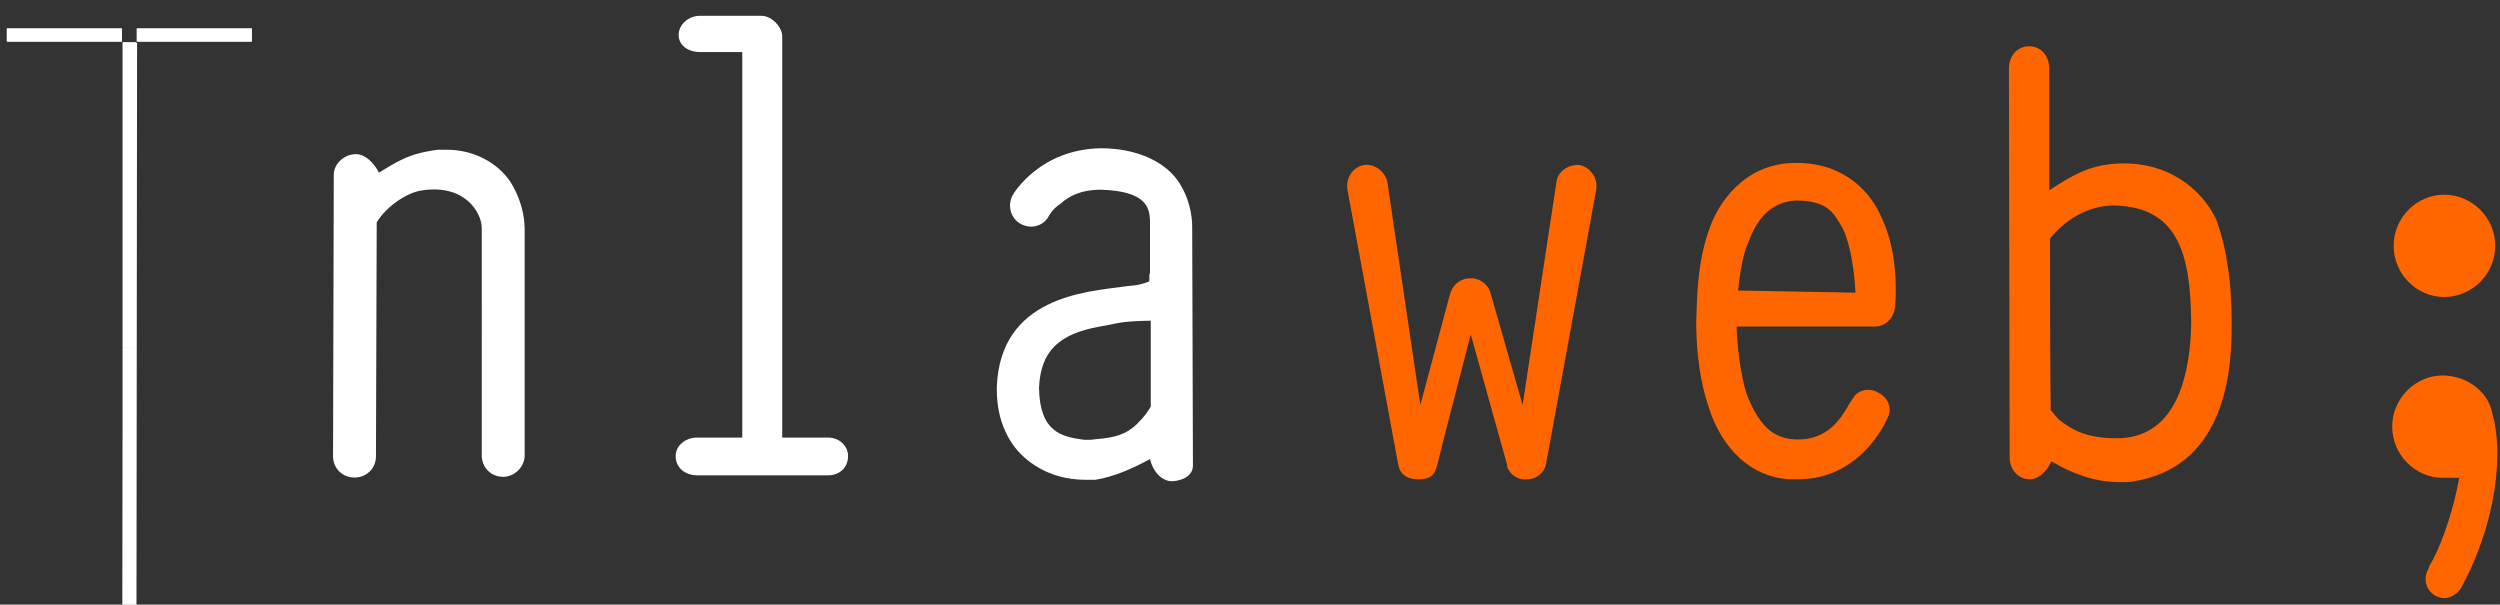
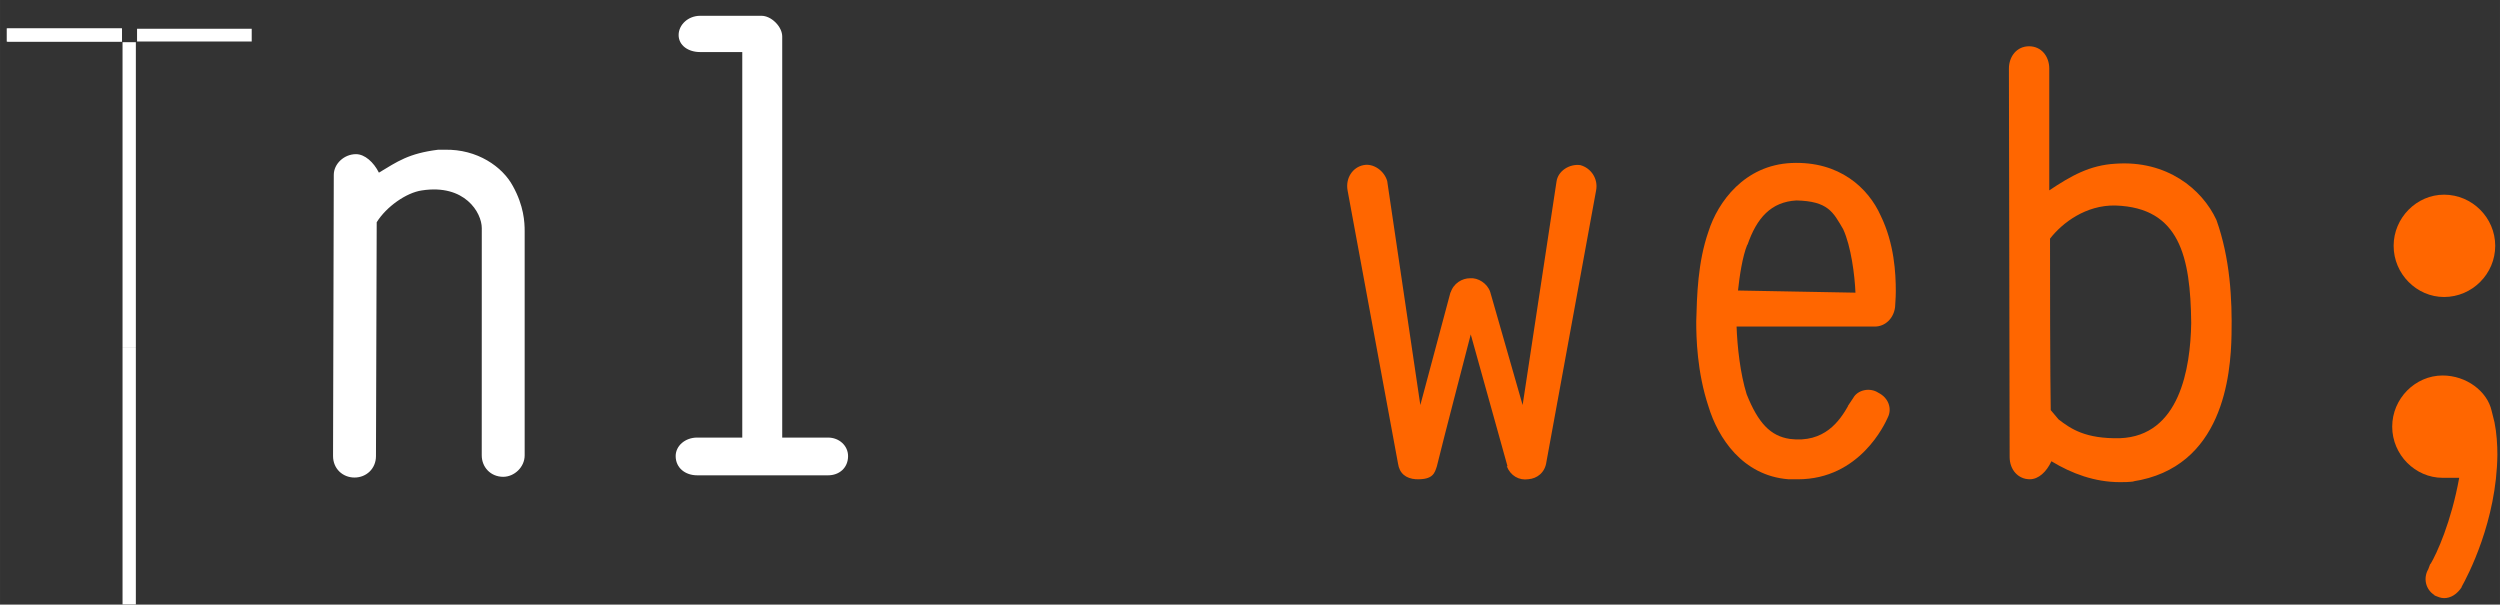
<svg xmlns="http://www.w3.org/2000/svg" xmlns:ns1="http://www.inkscape.org/namespaces/inkscape" xmlns:ns2="http://sodipodi.sourceforge.net/DTD/sodipodi-0.dtd" width="886.201" height="214.328" viewBox="0 0 234.474 56.708" version="1.1" id="svg8" ns1:version="1.1 (c68e22c387, 2021-05-23)" ns2:docname="logo-blanco-sencillo.svg">
  <rect x="0" y="0" width="234.474" height="56.708" fill="#333333" stroke="none" />
  <defs id="defs2">
    <rect x="-43.454" y="-51.011" width="986.214" height="358.967" id="rect4075" />
  </defs>
  <ns2:namedview id="base" pagecolor="#ffffff" bordercolor="#666666" borderopacity="1.0" ns1:pageopacity="0.0" ns1:pageshadow="2" ns1:zoom="0.52929688" ns1:cx="429.81549" ns1:cy="131.30627" ns1:document-units="mm" ns1:current-layer="g6786" showgrid="false" ns1:window-width="1366" ns1:window-height="705" ns1:window-x="-8" ns1:window-y="-8" ns1:window-maximized="1" ns1:pagecheckerboard="0" width="210mm" units="px" height="214.328px" />
  <g ns1:label="Capa 1" ns1:groupmode="layer" id="layer1" transform="translate(0,-246.442)" ns2:insensitive="true">
    <g id="g6786" transform="matrix(1.862,0,0,1.862,-79.421,123.157)">
      <g aria-label="web;" id="text910-8" style="font-size:36.289px;line-height:16.25;font-family:Typewriter_Condensed;-inkscape-font-specification:Typewriter_Condensed;text-align:center;letter-spacing:0px;word-spacing:0px;text-anchor:middle;fill:#ff6600;stroke-width:0.907" transform="translate(0,0.805)">
        <path d="m 113.978,89.547 c -0.508,-0.036 -0.835,-0.29 -0.907,-0.798 l -2.54,-13.754 c -0.109,-0.617 0.254,-1.161 0.798,-1.27 0.508,-0.109 1.052,0.29 1.198,0.798 l 1.669,11.286 1.524,-5.697 v 0.036 c 0.145,-0.472 0.581,-0.726 0.98,-0.726 0.399,-0.036 0.871,0.254 1.016,0.689 l 1.633,5.697 1.706,-11.25 c 0.073,-0.544 0.653,-0.907 1.198,-0.835 0.544,0.145 0.907,0.689 0.798,1.27 l -2.504,13.681 c -0.073,0.544 -0.472,0.835 -0.907,0.871 -0.472,0.073 -0.907,-0.181 -1.089,-0.653 h 0.036 l -1.851,-6.641 c -0.435,1.706 -1.27,4.863 -1.706,6.641 -0.109,0.327 -0.181,0.689 -1.052,0.653 z" id="path6813" />
        <path d="m 136.114,80.148 c -0.036,-0.871 -0.218,-2.323 -0.617,-3.193 -0.508,-0.871 -0.762,-1.415 -2.359,-1.452 -1.27,0.073 -1.996,0.871 -2.468,2.25 v -0.036 c -0.254,0.617 -0.399,1.633 -0.472,2.323 z m -3.375,9.399 c -2.323,-0.181 -3.556,-2.105 -4.028,-3.665 -0.581,-1.742 -0.617,-3.484 -0.617,-4.282 0.036,-1.306 0.073,-2.976 0.617,-4.536 0.472,-1.488 1.814,-3.339 4.173,-3.447 2.431,-0.109 3.883,1.27 4.5,2.649 0.689,1.415 0.762,2.903 0.762,3.81 0,0.399 -0.036,0.653 -0.036,0.798 -0.073,0.581 -0.508,0.98 -1.016,0.98 h -6.968 c 0.036,1.016 0.181,2.359 0.508,3.411 0.581,1.452 1.198,2.105 2.177,2.25 1.742,0.218 2.504,-0.907 2.939,-1.669 l -0.036,0.036 0.29,-0.435 c 0.218,-0.399 0.835,-0.544 1.27,-0.254 0.508,0.254 0.69,0.798 0.472,1.234 -0.145,0.327 -1.415,3.121 -4.536,3.121 z" id="path6815" />
        <path d="m 146.348,86.535 c 0.617,0.472 1.343,0.98 3.085,0.944 3.012,-0.109 3.556,-3.52 3.593,-5.806 -0.036,-3.339 -0.581,-5.806 -3.81,-5.915 -1.488,-0.036 -2.685,0.871 -3.302,1.669 0,7.004 0.036,8.637 0.036,8.637 z m -2.504,-17.673 c 0,-0.617 0.399,-1.125 1.016,-1.125 0.617,0 1.016,0.508 1.016,1.125 v 6.133 c 1.089,-0.726 2.032,-1.27 3.339,-1.343 2.577,-0.181 4.355,1.27 5.08,2.831 0.689,1.923 0.798,3.992 0.762,5.77 -0.036,2.068 -0.435,6.714 -4.972,7.403 h 0.073 c -0.29,0.036 -0.508,0.036 -0.726,0.036 -1.27,0 -2.431,-0.435 -3.447,-1.052 -0.254,0.544 -0.653,0.907 -1.089,0.907 -0.581,0 -1.016,-0.472 -1.016,-1.125 z" id="path6817" />
        <path d="m 168.339,77.789 c 0,1.415 -1.161,2.577 -2.577,2.577 -1.379,0 -2.54,-1.161 -2.54,-2.577 0,-1.415 1.161,-2.577 2.54,-2.577 1.415,0 2.577,1.161 2.577,2.577 z m -3.048,17.6 c -0.472,-0.29 -0.581,-0.871 -0.327,-1.306 0,0 0.036,-0.109 0.109,-0.29 v 0.036 c 0.327,-0.544 1.052,-2.141 1.452,-4.355 h -0.835 c -1.379,0 -2.54,-1.161 -2.54,-2.577 0,-1.415 1.161,-2.577 2.54,-2.577 1.198,0 2.25,0.798 2.468,1.778 l 0.145,0.581 c 0.109,0.544 0.145,1.125 0.145,1.633 -0.036,3.339 -1.488,6.097 -1.814,6.677 l 0.036,-0.036 c -0.254,0.399 -0.581,0.581 -0.907,0.581 -0.181,0 -0.327,-0.073 -0.508,-0.145 z" id="path6819" />
      </g>
      <g style="fill:#ffffff;stroke:none" transform="matrix(3.522,0,0,3.522,-155.509,-363.76)" id="g928-4">
        <path style="fill:#ffffff;fill-opacity:1;stroke:none;stroke-width:0.2;stroke-linecap:butt;stroke-linejoin:miter;stroke-miterlimit:4;stroke-dasharray:none;stroke-opacity:1" d="m 58.021,122.489 v 8.034" id="path14-5" ns1:connector-curvature="0" />
        <path style="fill:#ffffff;fill-opacity:1;stroke:none;stroke-width:0.2;stroke-linecap:butt;stroke-linejoin:miter;stroke-miterlimit:4;stroke-dasharray:none;stroke-opacity:1" d="M 57.922,122.389 H 56.271" id="path16-7" ns1:connector-curvature="0" />
        <path style="fill:#ffffff;fill-opacity:1;stroke:none;stroke-width:0.2;stroke-linecap:butt;stroke-linejoin:miter;stroke-miterlimit:4;stroke-dasharray:none;stroke-opacity:1" d="M 59.773,122.389 H 58.122" id="path16-6-9" ns1:connector-curvature="0" />
        <path style="fill:#ffffff;fill-opacity:1;stroke:none;stroke-width:0.2;stroke-linecap:butt;stroke-linejoin:miter;stroke-miterlimit:4;stroke-dasharray:none;stroke-opacity:1" d="M 57.921,130.622 H 56.27" id="path16-8-2" ns1:connector-curvature="0" />
-         <path style="fill:#ffffff;fill-opacity:1;stroke:none;stroke-width:0.2;stroke-linecap:butt;stroke-linejoin:miter;stroke-miterlimit:4;stroke-dasharray:none;stroke-opacity:1" d="M 59.772,130.622 H 58.121" id="path16-6-6-8" ns1:connector-curvature="0" />
-         <path style="fill:#ffffff;fill-opacity:1;fill-rule:evenodd;stroke:none;stroke-width:0.017;stroke-miterlimit:4;stroke-dasharray:none;stroke-opacity:1" d="m 219.677,493.691 v -0.365 h 3.116 3.116 v 0.365 0.365 h -3.116 -3.116 z" id="path882-1" ns1:connector-curvature="0" transform="scale(0.265)" />
-         <path style="fill:#ffffff;fill-opacity:1;fill-rule:evenodd;stroke:none;stroke-width:0.017;stroke-miterlimit:4;stroke-dasharray:none;stroke-opacity:1" d="m 212.682,493.685 v -0.365 h 3.116 3.116 v 0.365 0.365 h -3.116 -3.116 z" id="path884-0" ns1:connector-curvature="0" transform="scale(0.265)" />
+         <path style="fill:#ffffff;fill-opacity:1;fill-rule:evenodd;stroke:none;stroke-width:0.017;stroke-miterlimit:4;stroke-dasharray:none;stroke-opacity:1" d="m 212.682,493.685 v -0.365 h 3.116 3.116 v 0.365 0.365 h -3.116 -3.116 " id="path884-0" ns1:connector-curvature="0" transform="scale(0.265)" />
        <path style="fill:#ffffff;fill-opacity:1;fill-rule:evenodd;stroke:none;stroke-width:0.024;stroke-miterlimit:4;stroke-dasharray:none;stroke-opacity:1" d="m 218.931,486.384 v -6.922 h 0.359 0.359 v 6.922 6.922 h -0.359 -0.359 z" id="path886-0" ns1:connector-curvature="0" transform="scale(0.265)" />
        <path style="fill:#ffffff;fill-opacity:1;fill-rule:evenodd;stroke:none;stroke-width:0.024;stroke-miterlimit:4;stroke-dasharray:none;stroke-opacity:1" d="m 218.931,471.212 v -8.25 h 0.359 0.359 v 8.25 8.25 h -0.359 -0.359 z" id="path888-0" ns1:connector-curvature="0" transform="scale(0.265)" />
        <path style="fill:#ffffff;fill-opacity:1;fill-rule:evenodd;stroke:none;stroke-width:0.024;stroke-miterlimit:4;stroke-dasharray:none;stroke-opacity:1" d="m 212.681,462.572 v -0.359 h 3.109 3.109 v 0.359 0.359 h -3.109 -3.109 z" id="path890-6" ns1:connector-curvature="0" transform="scale(0.265)" />
-         <path style="fill:#ffffff;fill-opacity:1;fill-rule:evenodd;stroke:none;stroke-width:0.024;stroke-miterlimit:4;stroke-dasharray:none;stroke-opacity:1" d="m 219.693,462.572 v -0.359 h 3.109 3.109 v 0.359 0.359 h -3.109 -3.109 z" id="path892-1" ns1:connector-curvature="0" transform="scale(0.265)" />
-         <path style="fill:#ffffff;fill-opacity:1;fill-rule:evenodd;stroke:none;stroke-width:0.047;stroke-miterlimit:4;stroke-dasharray:none;stroke-opacity:1" d="m 218.949,486.43 0.016,-6.937 0.359,-0.022 0.359,-0.022 -0.359,-0.012 -0.359,-0.012 v -8.219 -8.219 h 0.375 0.375 l -0.016,15.172 -0.016,15.172 -0.375,0.018 -0.375,0.018 z" id="path894-5" ns1:connector-curvature="0" transform="scale(0.265)" />
        <path style="fill:#ffffff;fill-opacity:1;fill-rule:evenodd;stroke:none;stroke-width:0.047;stroke-miterlimit:4;stroke-dasharray:none;stroke-opacity:1" d="m 219.714,493.737 v -0.375 h 3.094 3.094 v 0.375 0.375 h -3.094 -3.094 z" id="path896-8" ns1:connector-curvature="0" transform="scale(0.265)" />
        <path style="fill:#ffffff;fill-opacity:1;fill-rule:evenodd;stroke:none;stroke-width:0.047;stroke-miterlimit:4;stroke-dasharray:none;stroke-opacity:1" d="m 212.714,493.706 v -0.344 h 3.094 3.094 v 0.344 0.344 h -3.094 -3.094 z" id="path898-1" ns1:connector-curvature="0" transform="scale(0.265)" />
        <path style="fill:#ffffff;fill-opacity:1;fill-rule:evenodd;stroke:none;stroke-width:0.047;stroke-miterlimit:4;stroke-dasharray:none;stroke-opacity:1" d="m 219.714,462.581 v -0.344 h 3.094 3.094 v 0.344 0.344 h -3.094 -3.094 z" id="path900-6" ns1:connector-curvature="0" transform="scale(0.265)" />
        <path style="fill:#ffffff;fill-opacity:1;fill-rule:evenodd;stroke:none;stroke-width:0.047;stroke-miterlimit:4;stroke-dasharray:none;stroke-opacity:1" d="m 212.714,462.581 v -0.344 h 3.094 3.094 v 0.344 0.344 h -3.094 -3.094 z" id="path902-8" ns1:connector-curvature="0" transform="scale(0.265)" />
      </g>
      <g aria-label="nla" id="text12-8" style="font-size:37.274px;line-height:16.25;font-family:Typewriter_Condensed;-inkscape-font-specification:Typewriter_Condensed;text-align:center;letter-spacing:0px;word-spacing:0px;text-anchor:middle;fill:#ffffff;stroke-width:0.932" transform="translate(0,0.805)">
        <path d="m 66.921,76.899 c 0,-0.783 -0.857,-2.236 -3.019,-1.901 -0.783,0.112 -1.789,0.82 -2.274,1.603 l -0.037,11.778 c 0,0.634 -0.485,1.081 -1.081,1.081 -0.596,0 -1.081,-0.447 -1.081,-1.081 l 0.037,-14.164 c 0,-0.559 0.522,-1.044 1.118,-1.044 0.447,0 0.895,0.41 1.155,0.932 0.932,-0.559 1.491,-0.969 2.982,-1.155 h 0.335 c 1.64,-0.037 2.907,0.857 3.429,1.826 0.559,1.006 0.596,1.826 0.596,2.274 v 11.294 c 0,0.596 -0.522,1.081 -1.081,1.081 -0.634,0 -1.081,-0.485 -1.081,-1.081 z" id="path6788" style="fill:#ffffff" />
        <path d="m 77.768,89.348 c -0.596,0 -1.081,-0.373 -1.081,-0.969 0,-0.522 0.485,-0.932 1.081,-0.932 h 2.274 V 68.028 h -2.125 c -0.596,0 -1.081,-0.335 -1.081,-0.857 0,-0.522 0.485,-0.969 1.081,-0.969 h 3.094 c 0.224,0 0.485,0.112 0.708,0.335 0.224,0.224 0.335,0.485 0.335,0.708 v 20.202 h 2.311 c 0.559,0 1.006,0.41 1.006,0.932 0,0.596 -0.447,0.969 -1.006,0.969 z" id="path6790" style="fill:#ffffff" />
-         <path d="m 98.045,81.856 c -2.087,0.373 -2.982,1.267 -3.056,3.094 0.037,2.236 1.155,2.46 2.274,2.609 h 0.298 c 0.112,0 0.261,-0.037 0.373,-0.037 0.783,-0.075 1.416,-0.186 2.013,-0.783 0.373,-0.373 0.522,-0.596 0.671,-0.857 v -4.324 c -1.715,0.037 -1.64,0.149 -2.572,0.298 z m -3.653,6.709 C 93.498,87.857 92.864,86.627 92.864,85.062 V 84.876 c 0.186,-4.51 4.473,-4.771 6.374,-5.032 0.447,-0.075 0.596,0 1.305,-0.261 0,-0.186 0,-0.373 0.037,-0.447 0,-2.46 0,-2.572 0,-2.646 -0.037,-0.596 -0.149,-1.454 -2.46,-1.528 -1.044,0 -1.64,0.335 -2.05,0.708 -0.41,0.261 -0.596,0.634 -0.596,0.634 -0.261,0.485 -0.895,0.671 -1.416,0.373 -0.485,-0.261 -0.671,-0.895 -0.41,-1.416 0.075,-0.149 1.416,-2.348 4.473,-2.386 1.789,0 3.168,0.671 3.839,1.603 0.634,0.895 0.745,1.864 0.745,2.348 l 0.037,11.965 c 0.037,0.559 -0.485,0.82 -1.044,0.857 -0.447,0 -0.932,-0.373 -1.118,-1.118 -0.895,0.485 -1.826,0.895 -2.758,1.044 H 97.337 c -0.895,0 -1.976,-0.224 -2.945,-1.006 z" id="path6792" style="fill:#ffffff" />
      </g>
    </g>
  </g>
</svg>